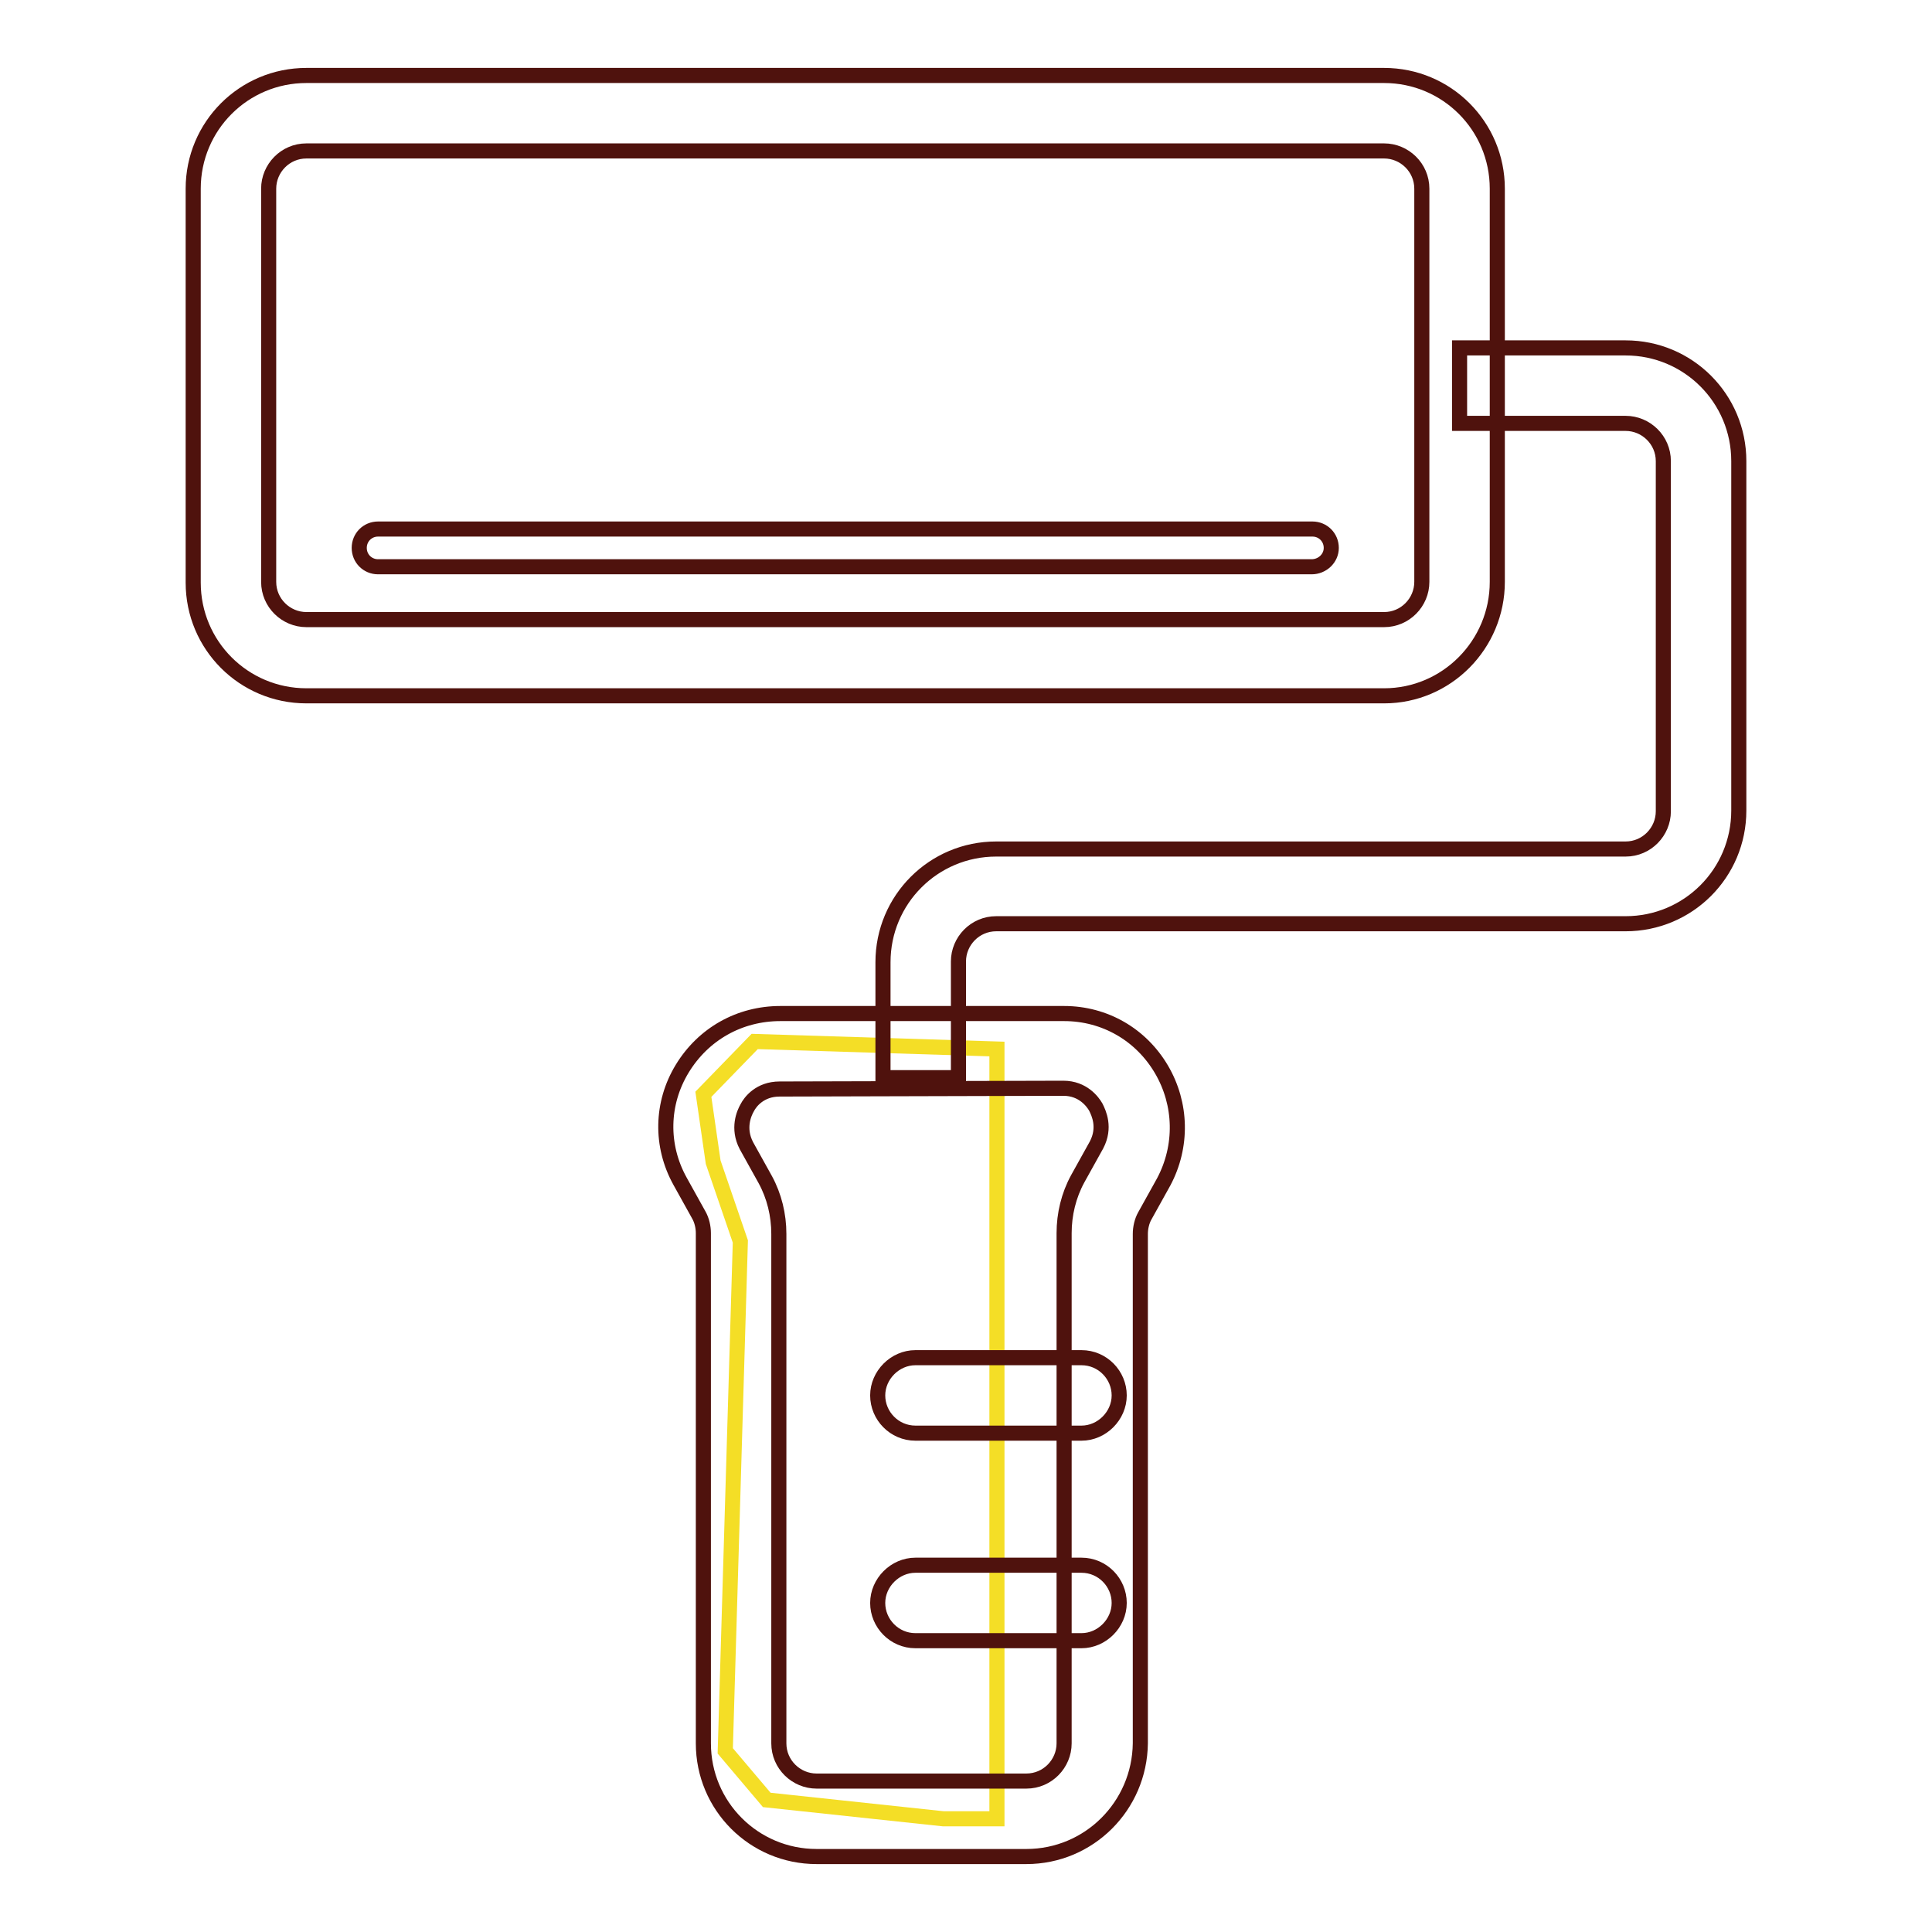
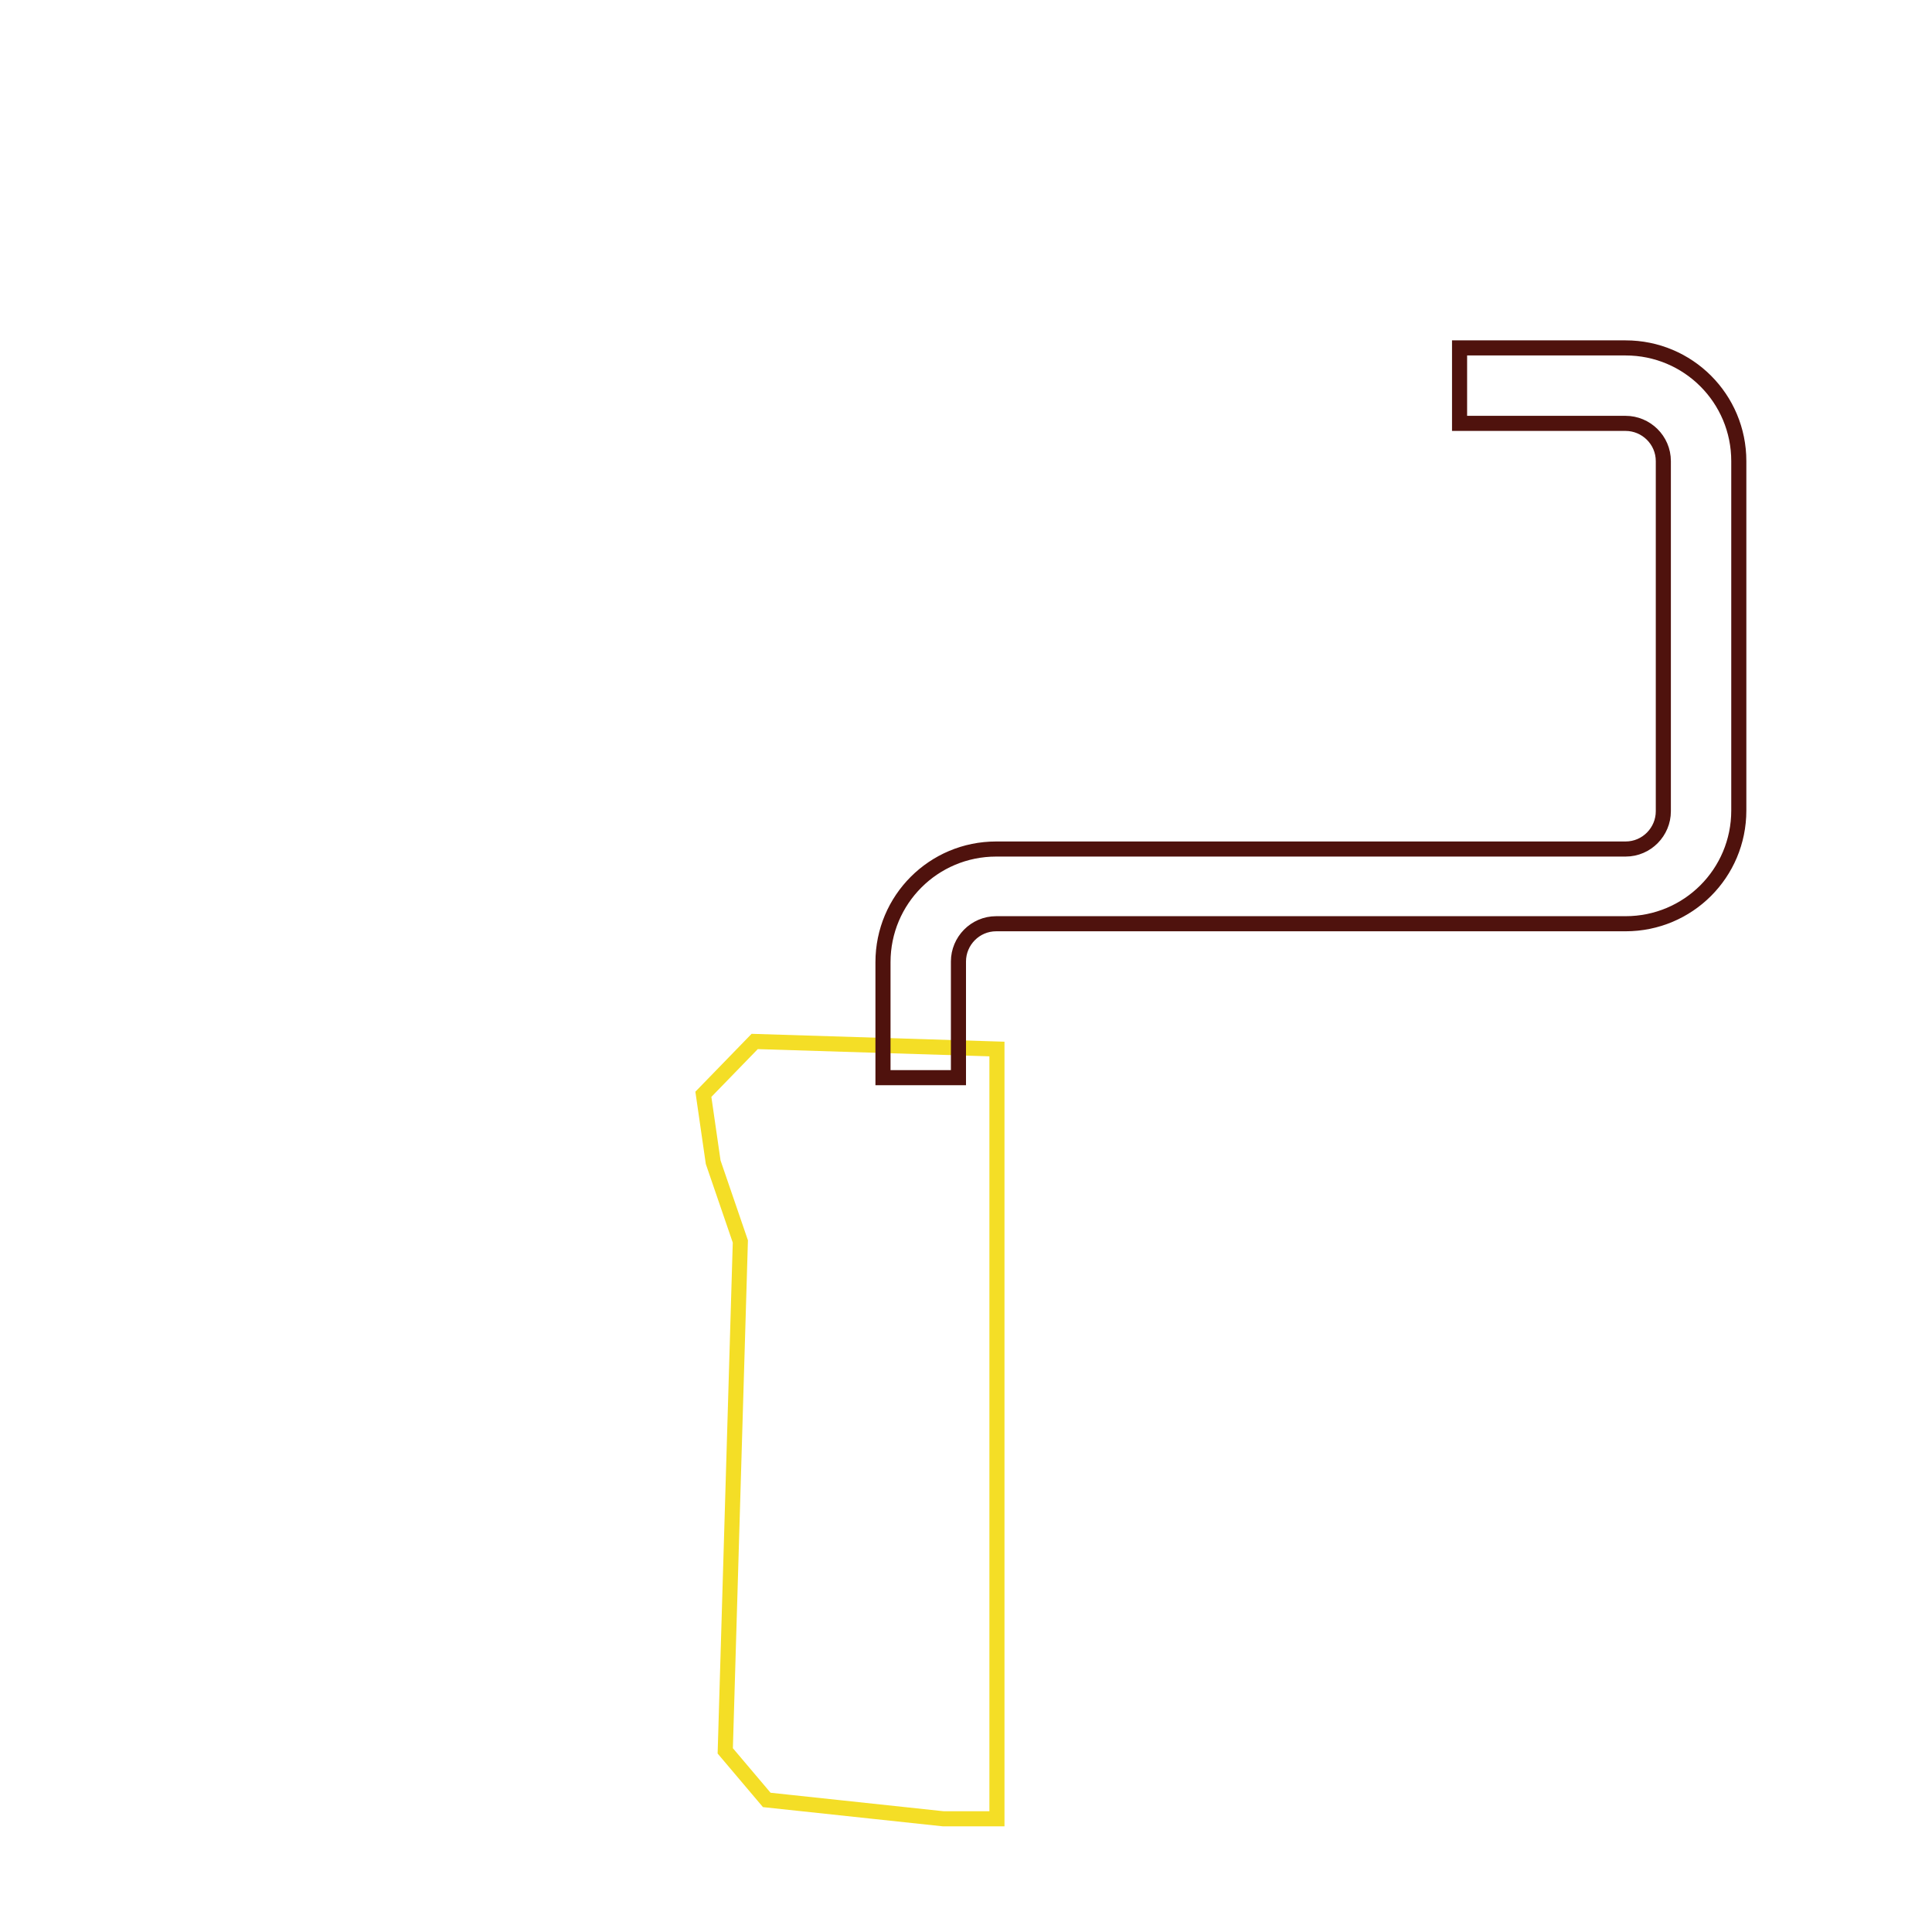
<svg xmlns="http://www.w3.org/2000/svg" version="1.1" x="0px" y="0px" viewBox="0 0 256 256" enable-background="new 0 0 256 256" xml:space="preserve">
  <g>
    <path stroke-width="2" fill-opacity="0" stroke="#f4de26" d="M132.1,139l-32.1-1l-6.8,7l1.3,9l3.6,10.5L96.1,232l5.5,6.5L125,241h7.1V139z" />
-     <path stroke-width="2" fill-opacity="0" stroke="#4f120d" d="M183.4,92.2H40.6c-8.3,0-15-6.7-15-15V25c0-8.3,6.7-15,15-15h142.8c8.3,0,15,6.7,15,15v52.1 C198.4,85.4,191.7,92.2,183.4,92.2z M40.6,20c-2.8,0-5,2.3-5,5v52.1c0,2.8,2.3,5,5,5h142.8c2.8,0,5-2.3,5-5V25c0-2.8-2.3-5-5-5 H40.6z" />
    <path stroke-width="2" fill-opacity="0" stroke="#4f120d" d="M127,142.8h-10v-15.3c0-8.3,6.7-15,15-15h83.4c2.8,0,5-2.3,5-5V61.1c0-2.8-2.3-5-5-5h-22v-10h22 c8.3,0,15,6.7,15,15v46.3c0,8.3-6.7,15-15,15H132c-2.8,0-5,2.3-5,5V142.8z" />
-     <path stroke-width="2" fill-opacity="0" stroke="#4f120d" d="M173.8,75.1H50.1c-1.4,0-2.5-1.1-2.5-2.5c0-1.4,1.1-2.5,2.5-2.5h123.8c1.4,0,2.5,1.1,2.5,2.5 C176.4,74,175.2,75.1,173.8,75.1z M136,246h-27.8c-8.3,0-15-6.7-15-15v-67.6c0-0.8-0.2-1.7-0.6-2.4l-2.5-4.5 c-2.6-4.7-2.5-10.3,0.3-14.9c2.8-4.6,7.6-7.3,13-7.3h37.6c5.4,0,10.2,2.8,12.9,7.4c2.7,4.6,2.8,10.2,0.3,14.9l-2.5,4.5 c-0.4,0.7-0.6,1.6-0.6,2.4V231C151,239.3,144.3,246,136,246L136,246z M103.3,144.3c-2.6,0-3.9,1.7-4.3,2.5c-0.4,0.7-1.3,2.7-0.1,5 l2.5,4.5c1.2,2.2,1.8,4.7,1.8,7.2V231c0,2.8,2.3,5,5,5H136c2.8,0,5-2.3,5-5v-67.6c0-2.5,0.6-5,1.8-7.2l2.5-4.5 c1.2-2.3,0.3-4.2-0.1-5c-0.4-0.7-1.7-2.5-4.3-2.5L103.3,144.3L103.3,144.3z" />
-     <path stroke-width="2" fill-opacity="0" stroke="#4f120d" d="M143.3,189.9h-22c-2.8,0-5-2.3-5-5s2.3-5,5-5h22c2.8,0,5,2.3,5,5S146,189.9,143.3,189.9z M143.3,217.4h-22 c-2.8,0-5-2.3-5-5s2.3-5,5-5h22c2.8,0,5,2.3,5,5S146,217.4,143.3,217.4z" />
  </g>
</svg>